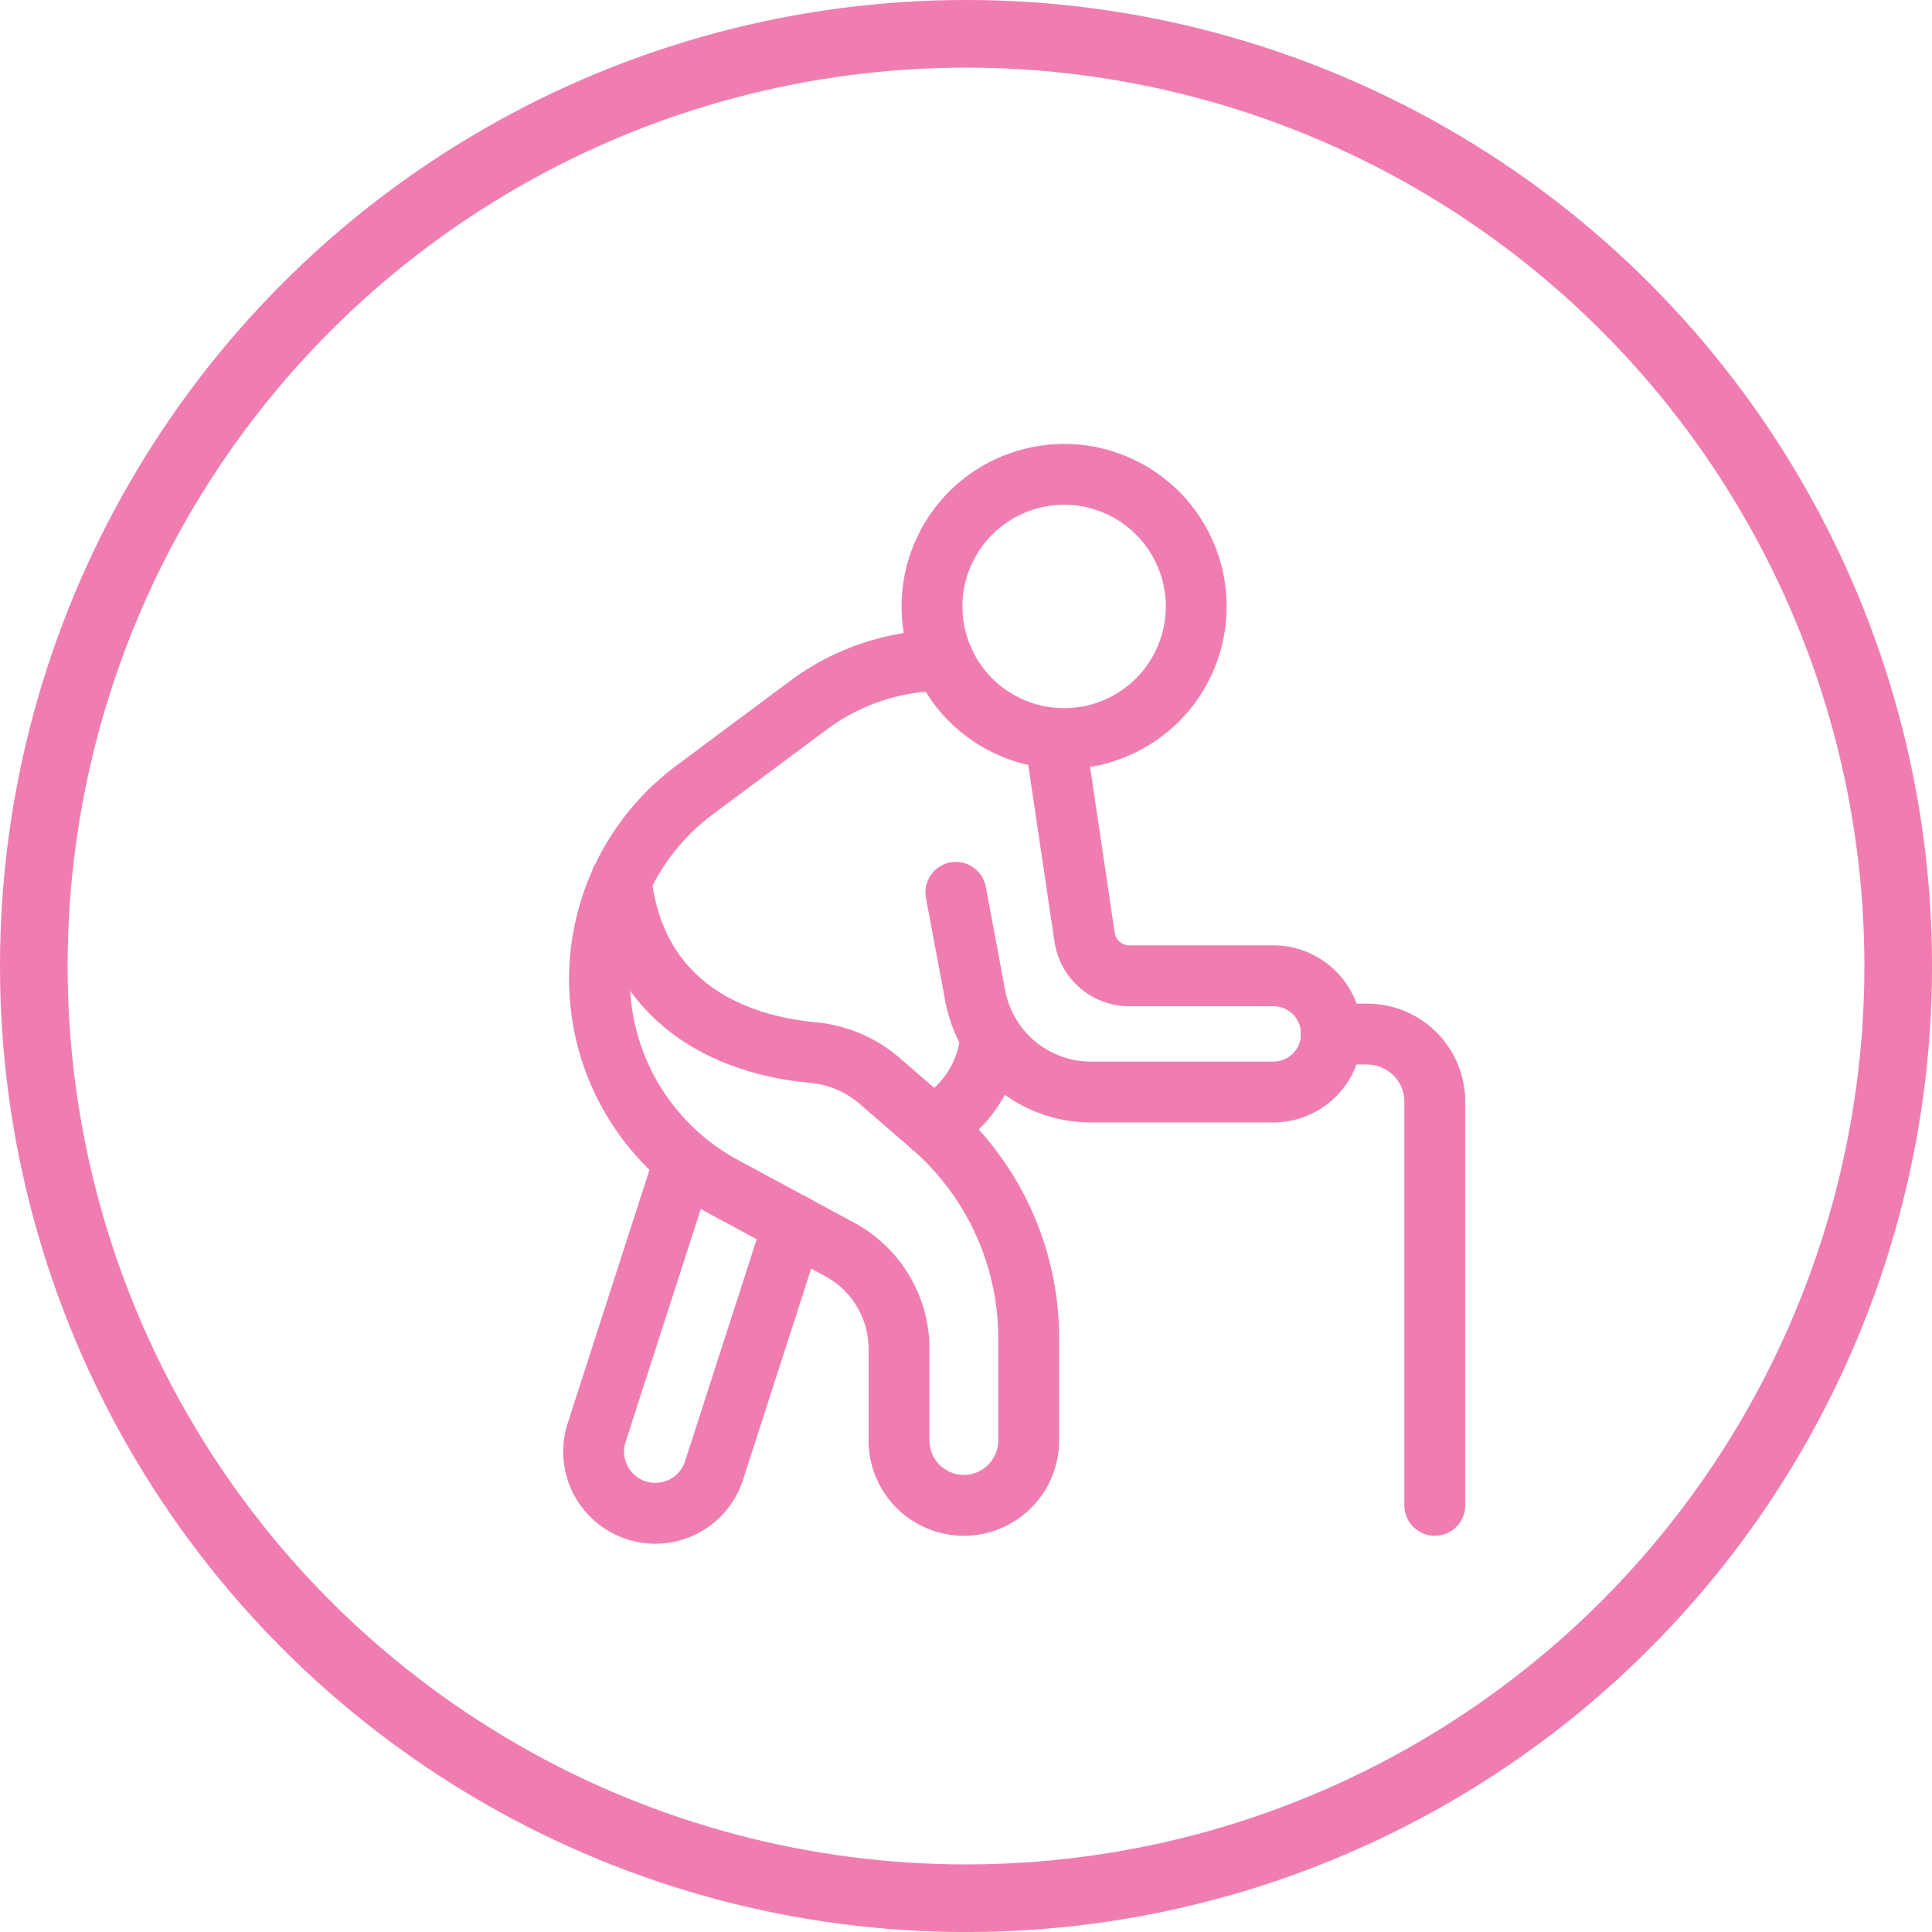
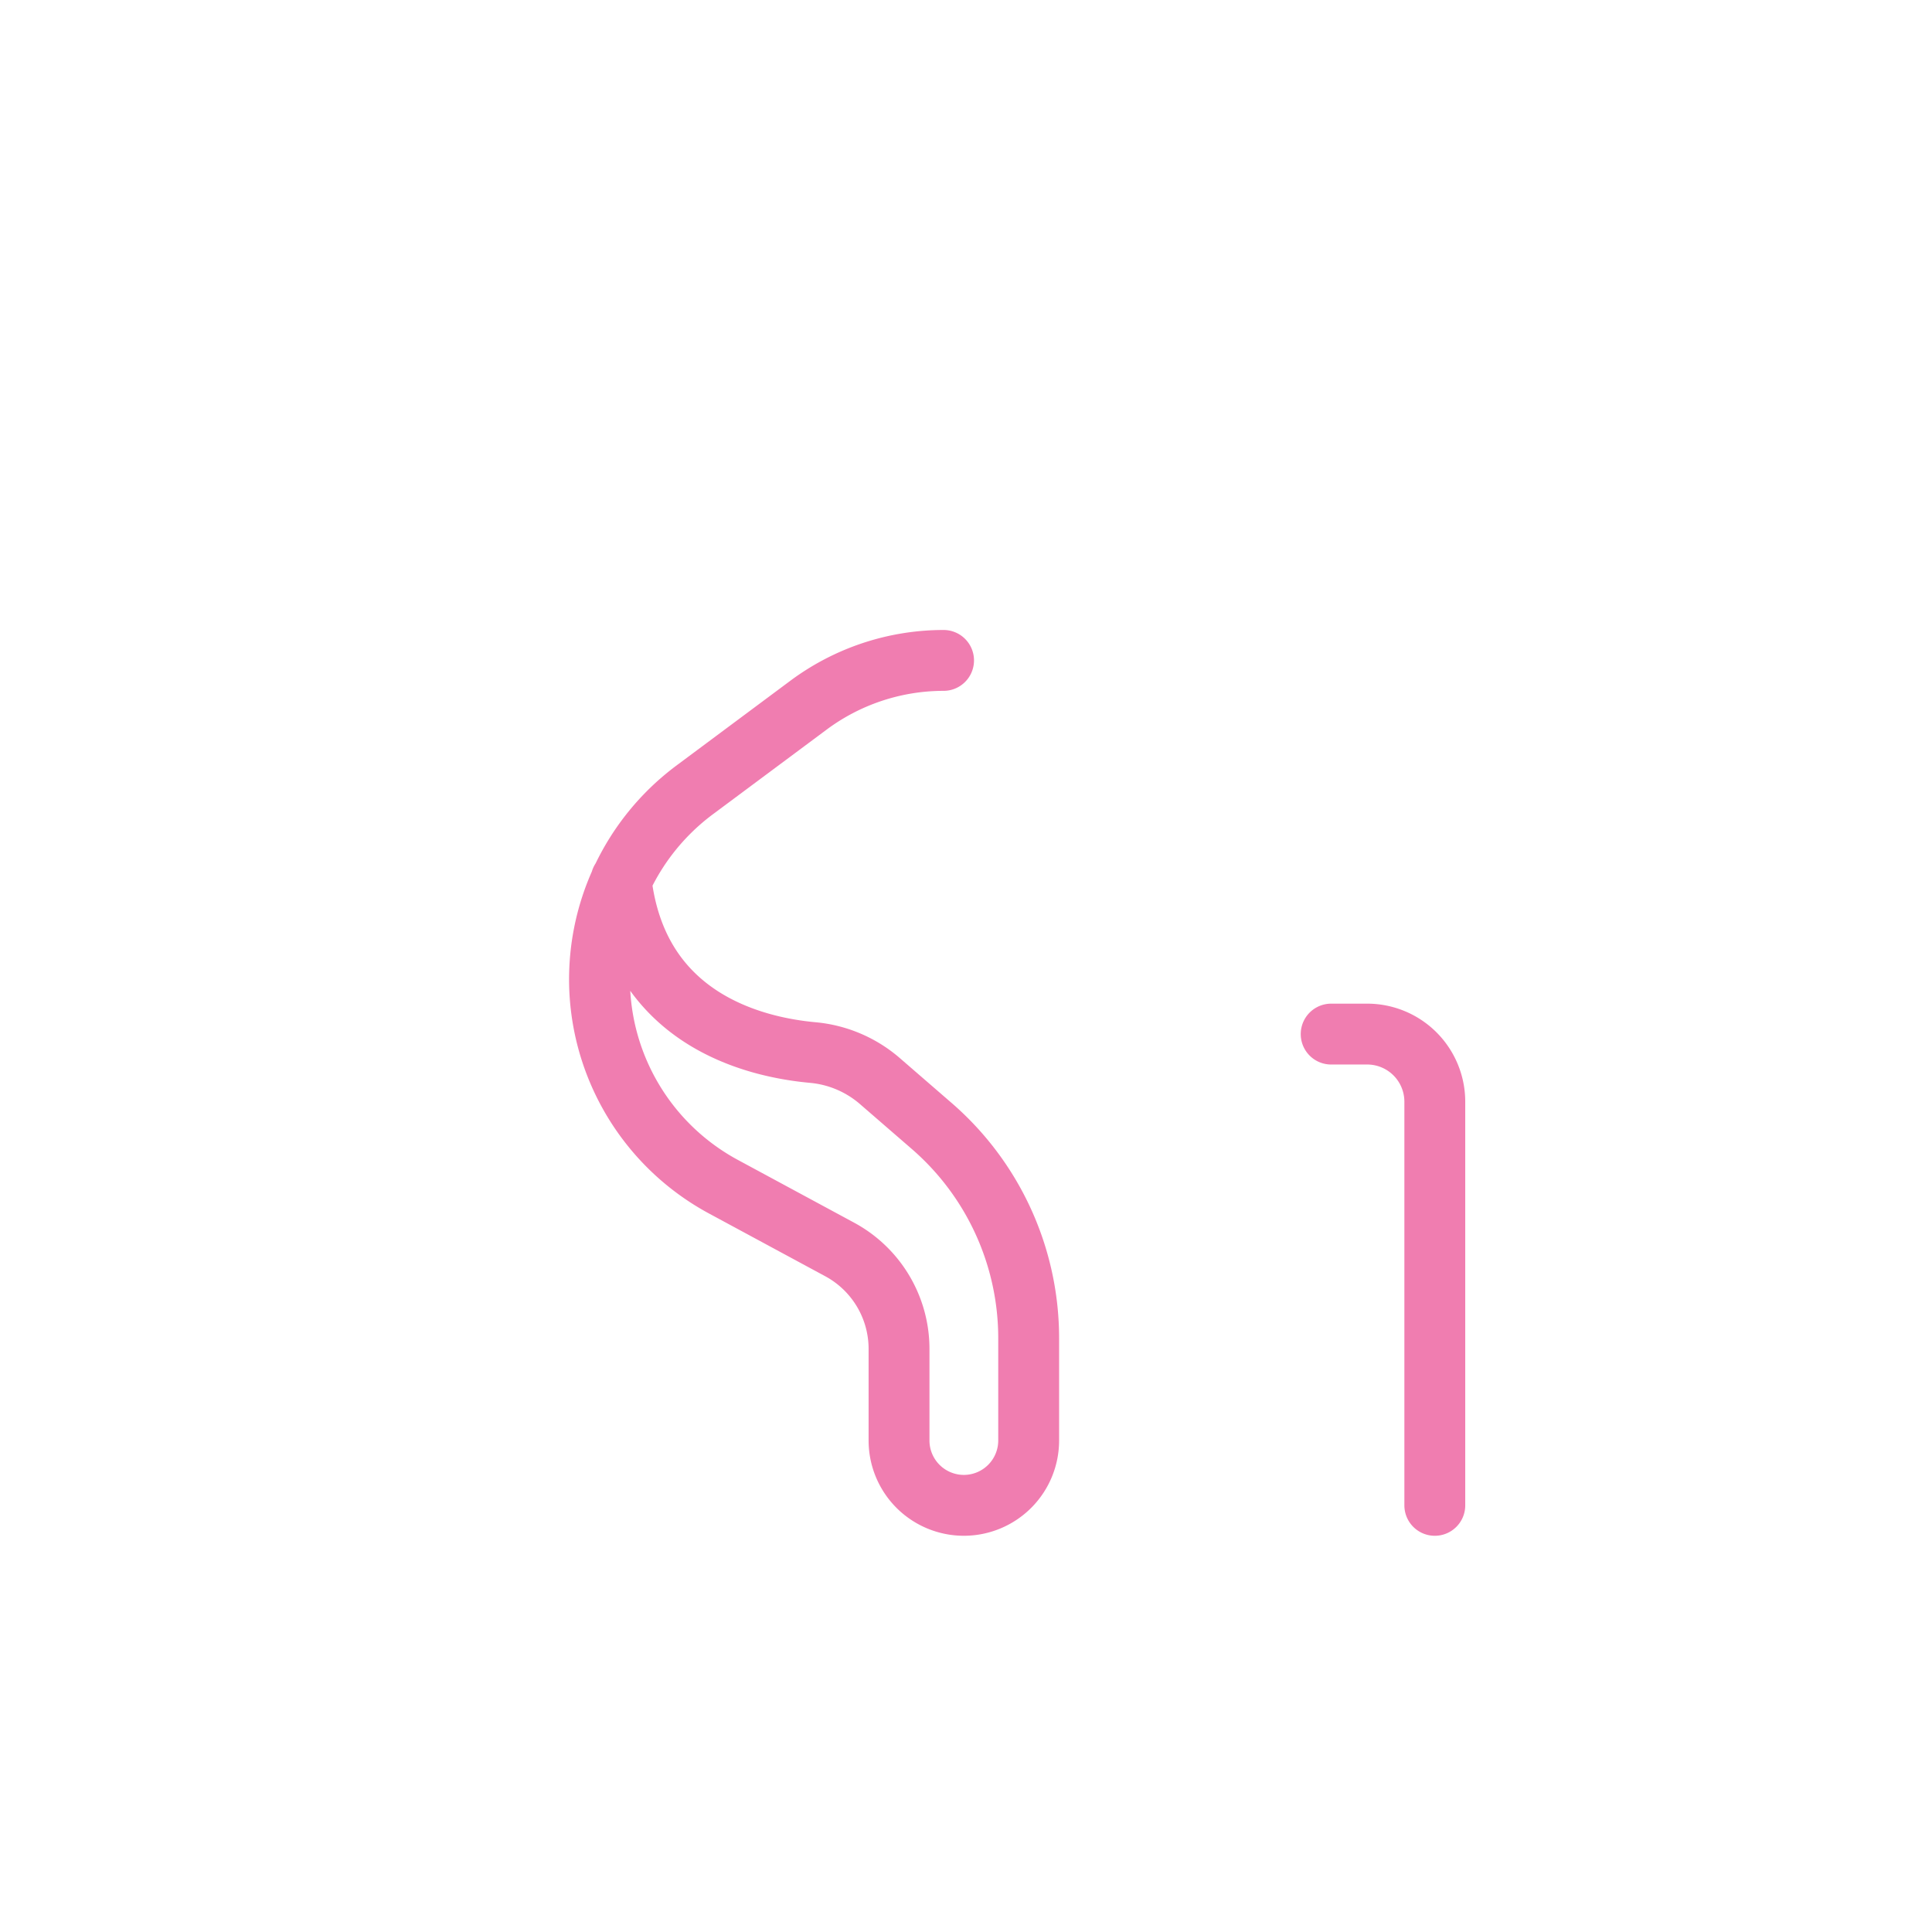
<svg xmlns="http://www.w3.org/2000/svg" width="57.137" height="57.137" viewBox="0 0 57.137 57.137">
  <g id="Group_1308" data-name="Group 1308" transform="translate(-616.635 -1139.121)">
    <g id="Ellipse_228" data-name="Ellipse 228" transform="translate(616.635 1139.121)" fill="none" stroke="#f07db0" stroke-width="2">
      <circle cx="28.569" cy="28.569" r="28.569" stroke="none" />
-       <circle cx="28.569" cy="28.569" r="27.569" fill="none" />
    </g>
    <g id="Layer_1" data-name="Layer 1" transform="translate(634.195 1151.941)">
      <g id="Group_1284" data-name="Group 1284" transform="translate(-0.001 0)">
        <g id="Group_1283" data-name="Group 1283" transform="translate(0 0)">
-           <ellipse id="Ellipse_244" data-name="Ellipse 244" cx="3.909" cy="3.909" rx="3.909" ry="3.909" transform="matrix(0.386, -0.922, 0.922, 0.386, 8.798, 7.211)" fill="none" stroke="#f07db0" stroke-linecap="round" stroke-linejoin="round" stroke-width="1.8" />
          <path id="Path_1489" data-name="Path 1489" d="M11.5,11.28h0a6.7,6.7,0,0,0-4,1.328L4.133,15.114a6.987,6.987,0,0,0-2.8,5.938h0A6.978,6.978,0,0,0,5,26.85L8.427,28.7a3.343,3.343,0,0,1,1.756,2.939v2.715A1.918,1.918,0,0,0,12.1,36.268h0a1.918,1.918,0,0,0,1.917-1.917V31.326a8.305,8.305,0,0,0-2.859-6.27L9.632,23.734a3.52,3.52,0,0,0-2-.857c-1.767-.161-5.2-1.007-5.67-5.1" transform="translate(-1.154 -4.569)" fill="none" stroke="#f07db0" stroke-linecap="round" stroke-linejoin="round" stroke-width="1.8" />
-           <path id="Path_1490" data-name="Path 1490" d="M3.691,38.9l-2.6,8.053a1.824,1.824,0,0,0,3.475,1.114L6.914,40.79" transform="translate(-1.007 -17.4)" fill="none" stroke="#f07db0" stroke-linecap="round" stroke-linejoin="round" stroke-width="1.8" />
-           <path id="Path_1491" data-name="Path 1491" d="M21.01,20.141l.573,3.063a3.484,3.484,0,0,0,3.427,2.843H30.4a1.721,1.721,0,0,0,1.719-1.719h0A1.721,1.721,0,0,0,30.4,22.609H26.139a1.336,1.336,0,0,1-1.322-1.14l-.873-5.879" transform="translate(-10.3 -6.571)" fill="none" stroke="#f07db0" stroke-linecap="round" stroke-linejoin="round" stroke-width="1.8" />
        </g>
        <path id="Path_1492" data-name="Path 1492" d="M41.74,31.92h1.065a2,2,0,0,1,2,2V45.857" transform="translate(-19.931 -14.158)" fill="none" stroke="#f07db0" stroke-linecap="round" stroke-linejoin="round" stroke-width="1.8" />
-         <path id="Path_1493" data-name="Path 1493" d="M21.43,32.04a3.306,3.306,0,0,1-1.74,2.666" transform="translate(-9.687 -14.213)" fill="none" stroke="#f07db0" stroke-linecap="round" stroke-linejoin="round" stroke-width="1.8" />
      </g>
    </g>
  </g>
</svg>